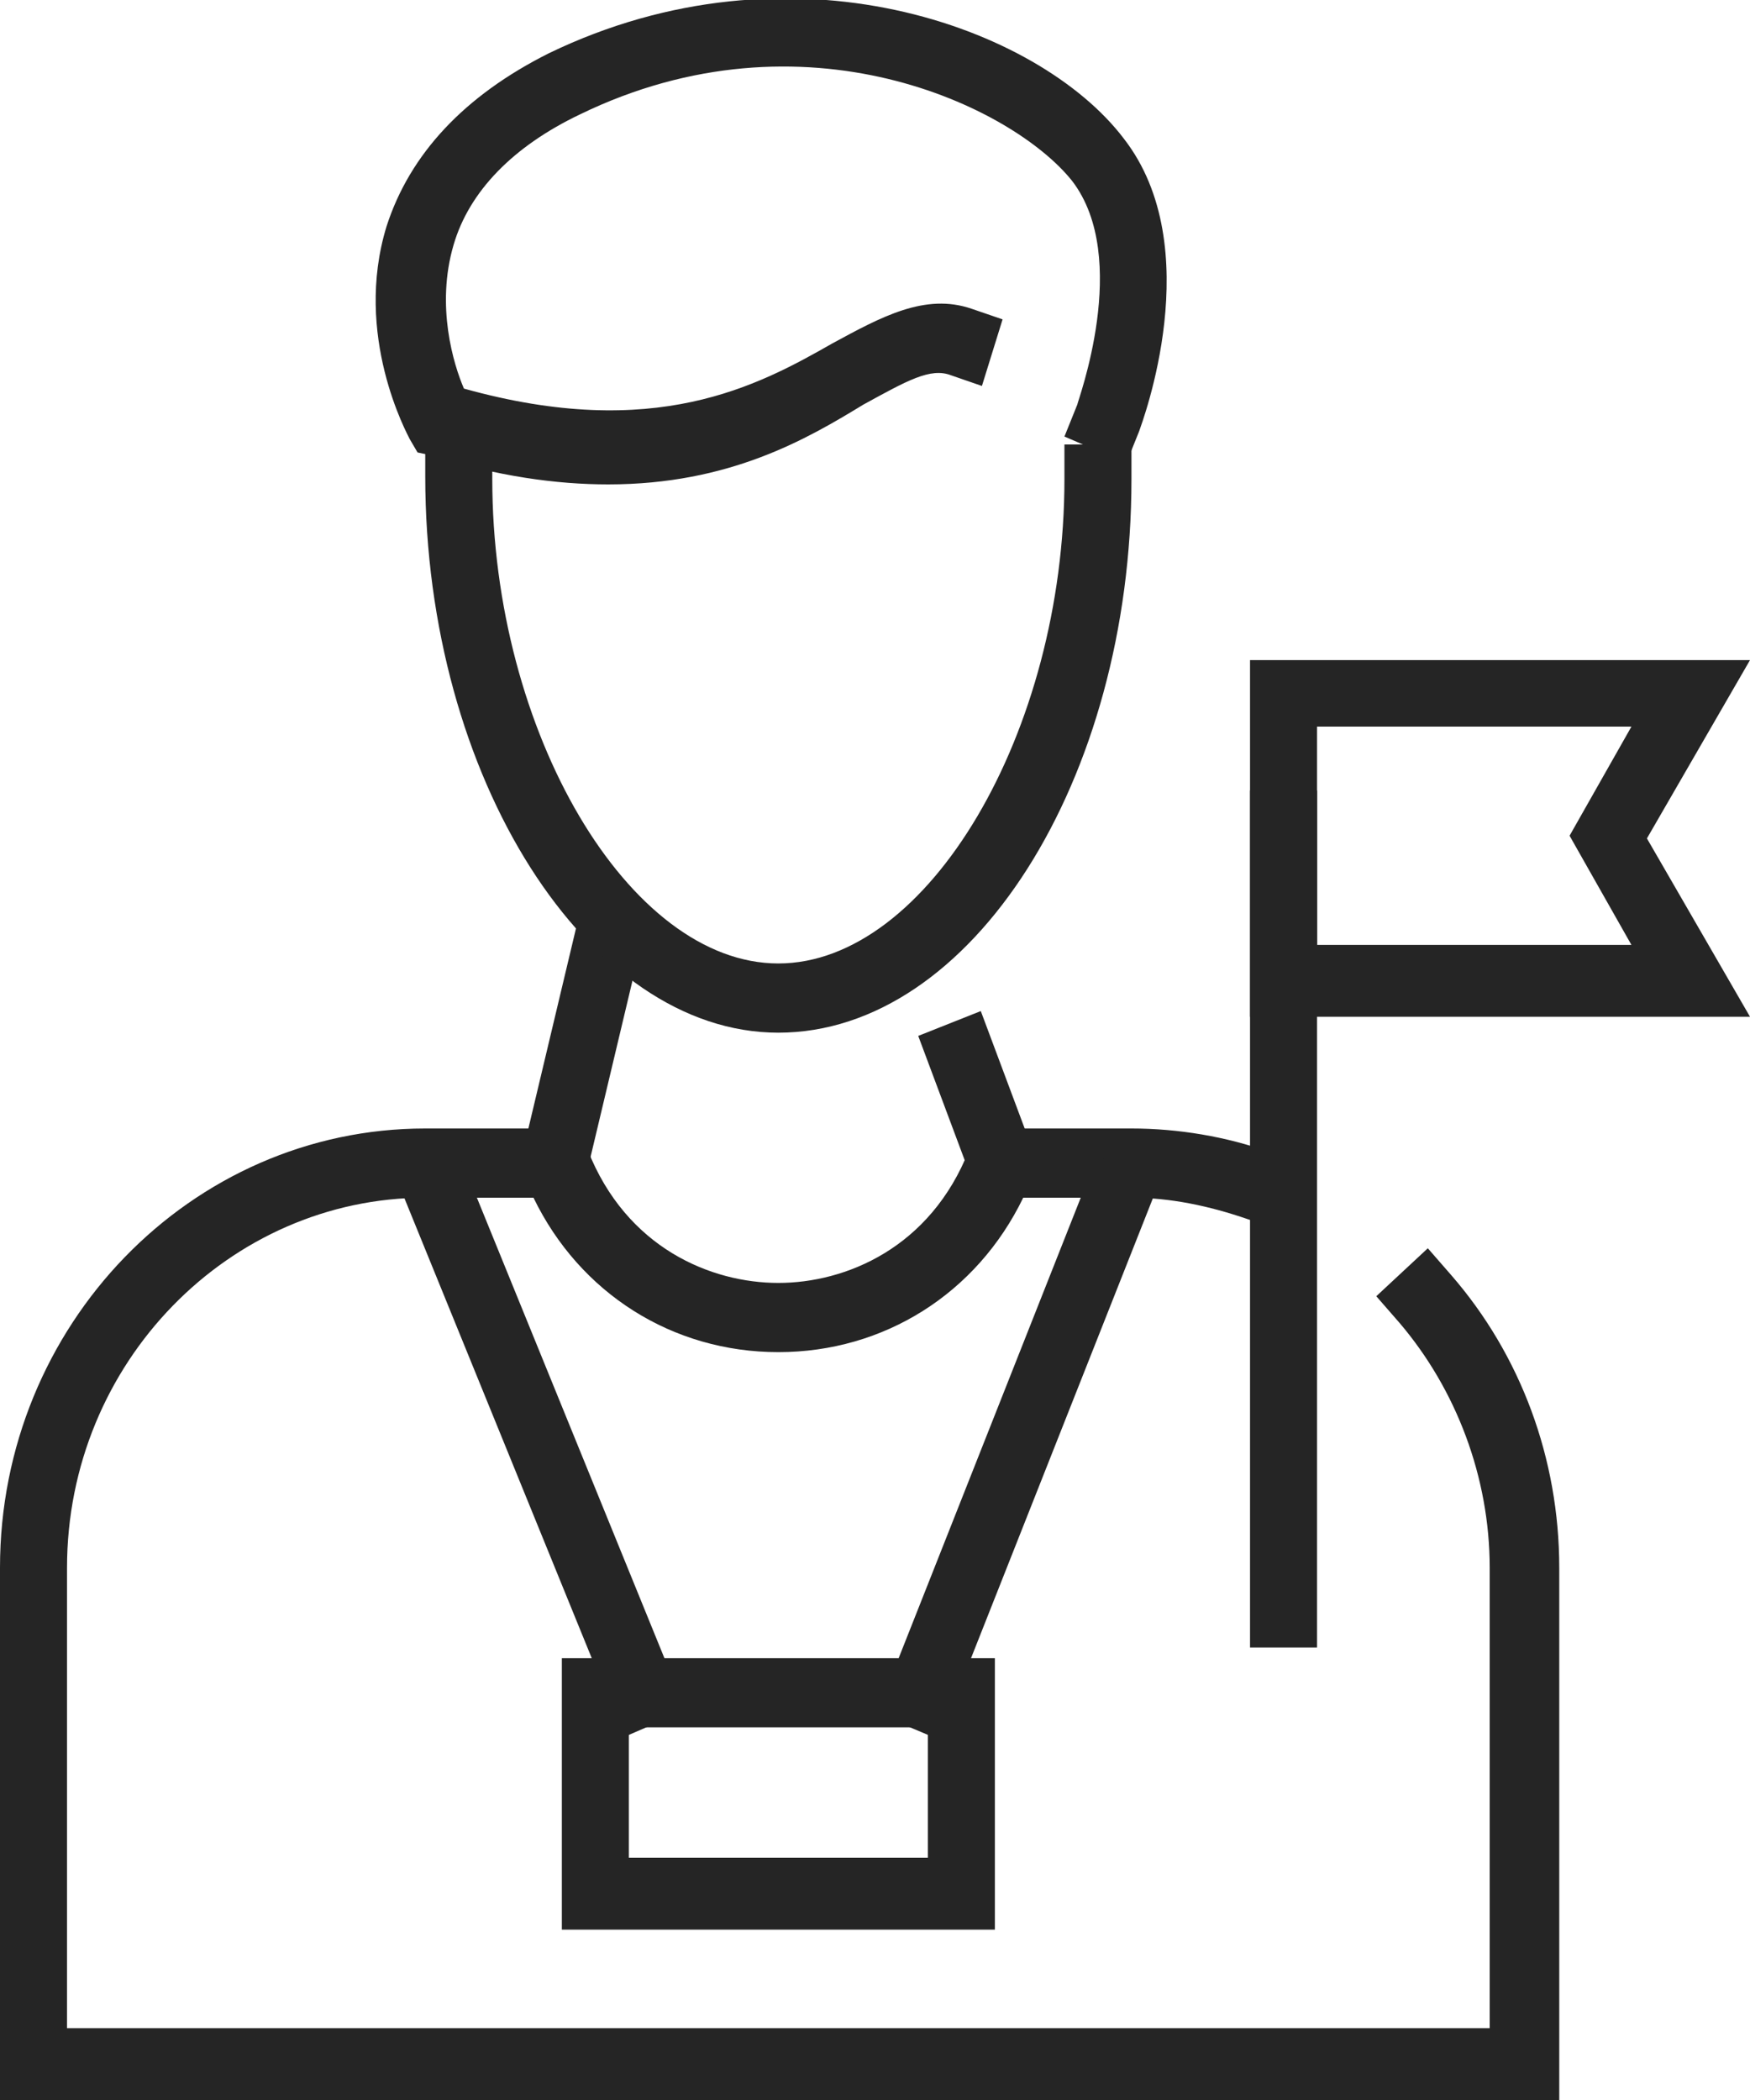
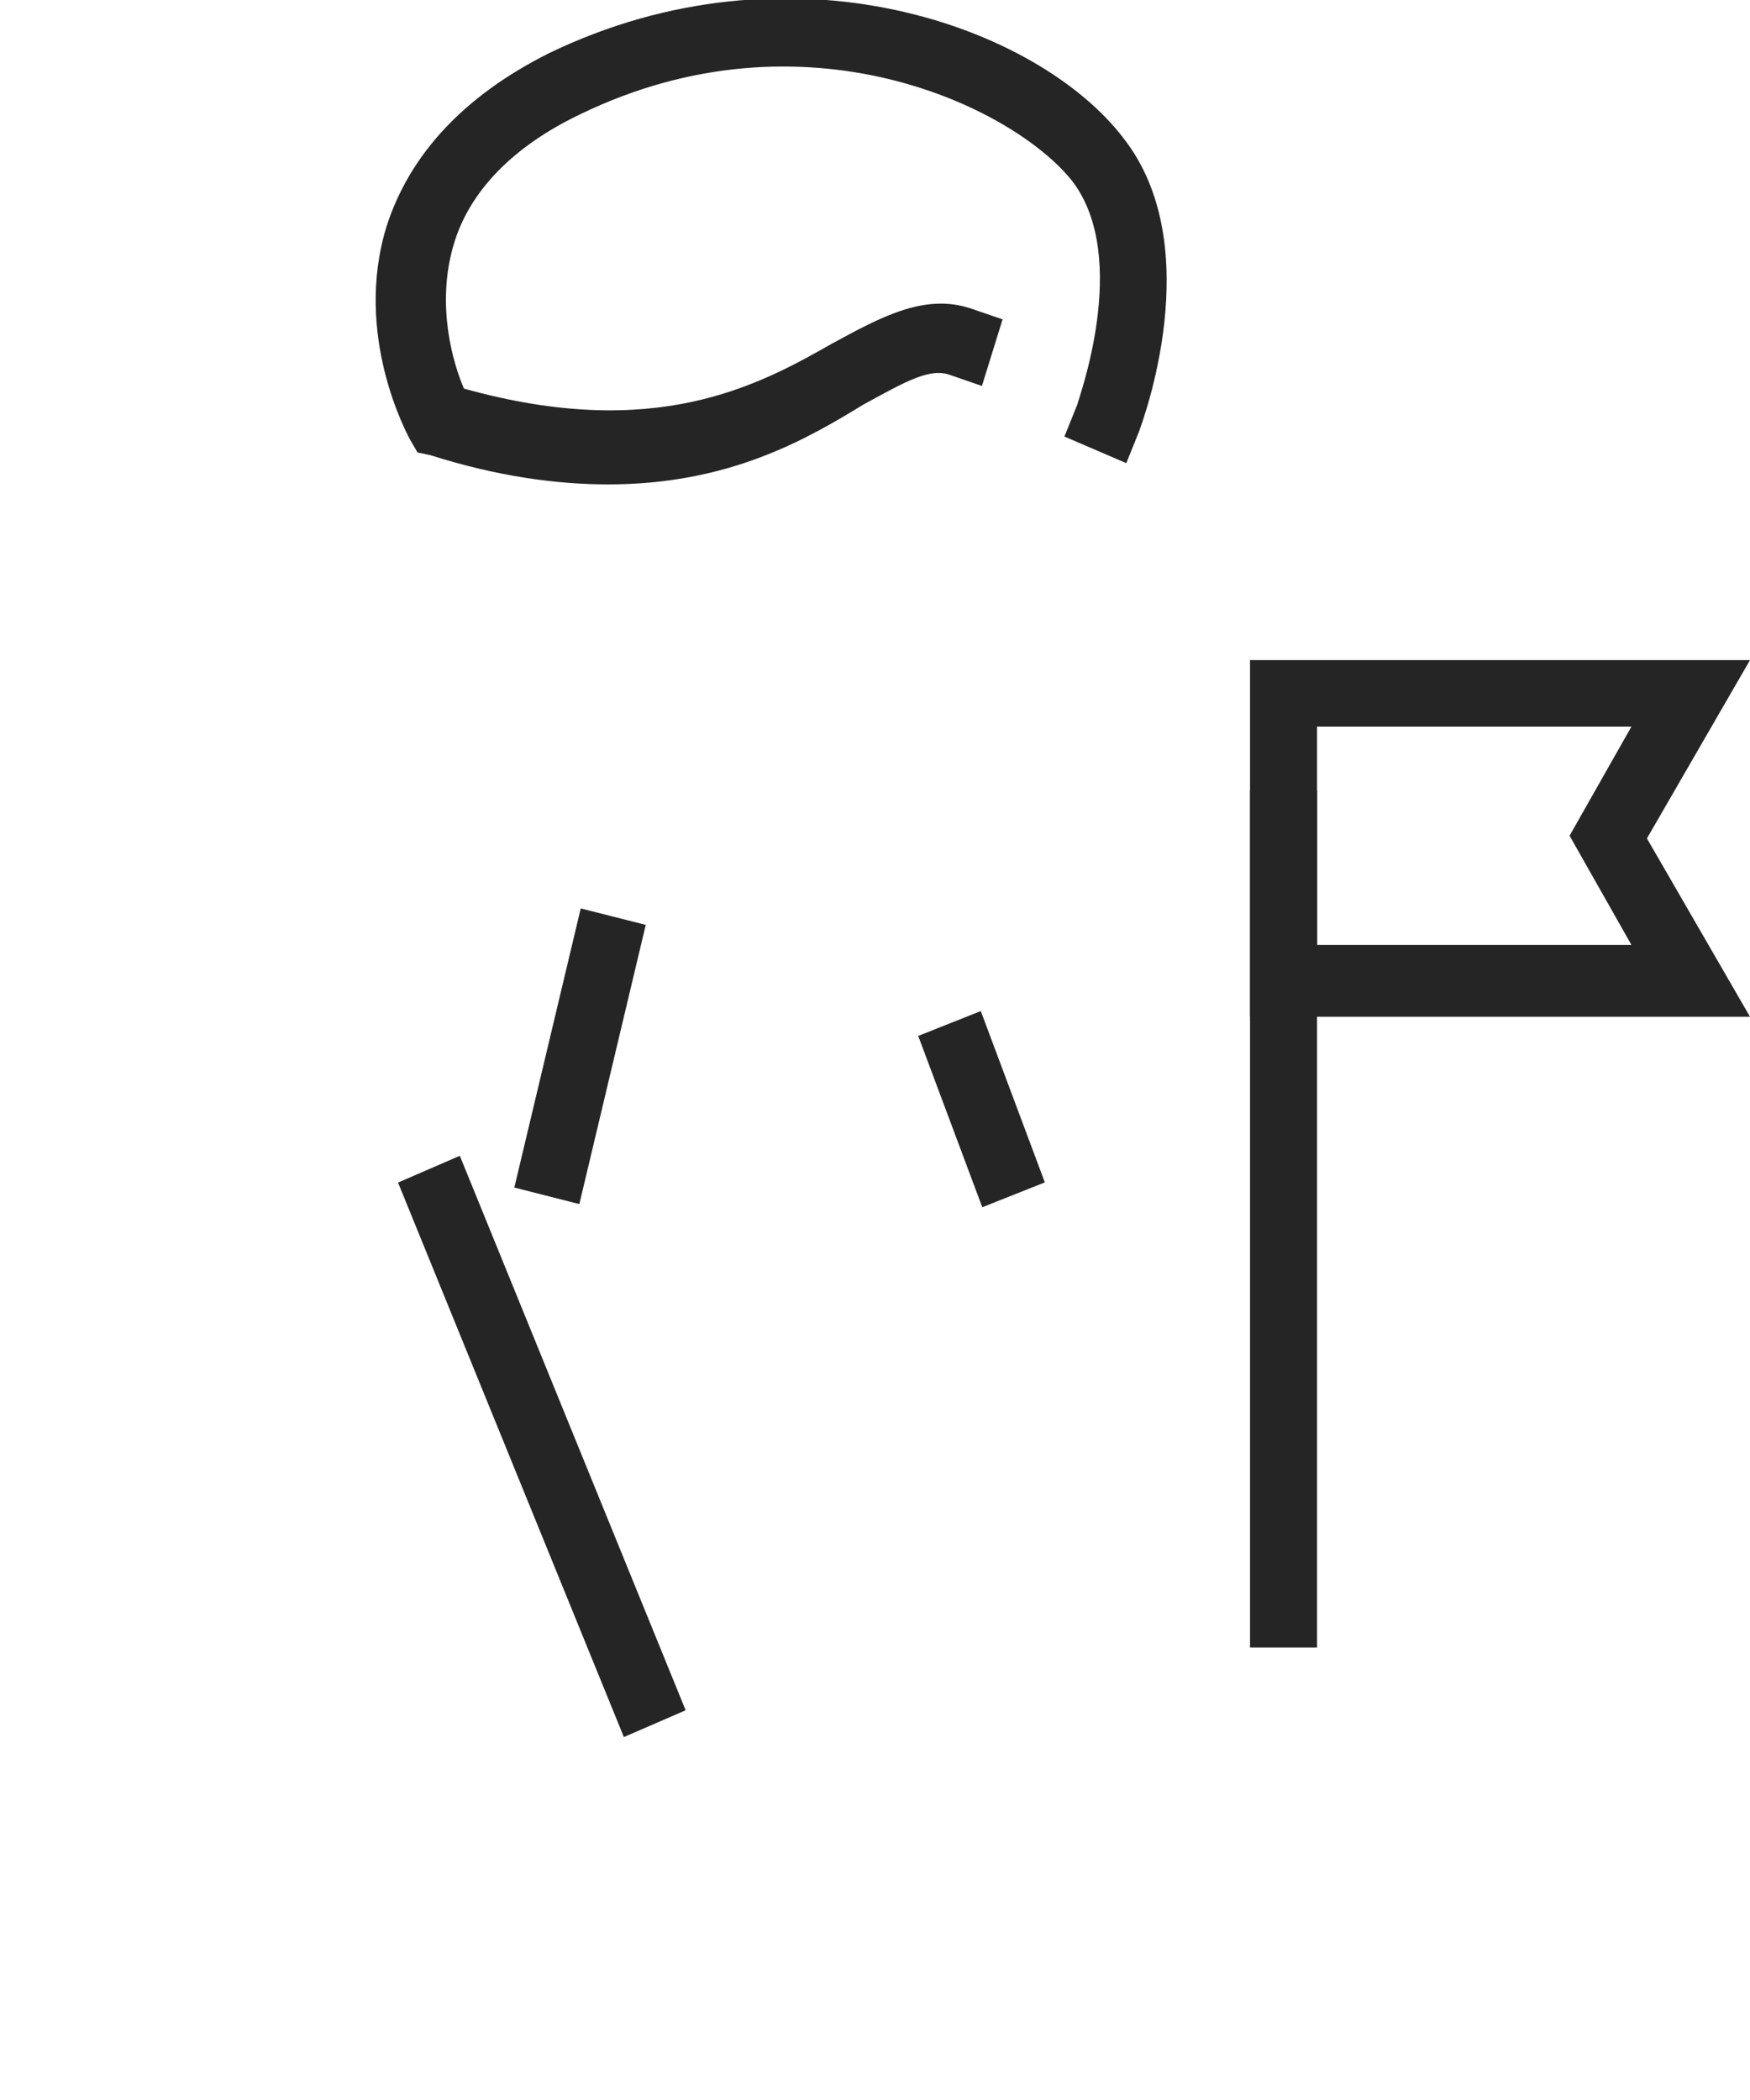
<svg xmlns="http://www.w3.org/2000/svg" width="20" height="24" viewBox="0 0 20 24" fill="none">
  <g clip-path="url(#clip0)">
    <path d="M11.941 13.513L11.209 11.555L10.494 11.839L11.226 13.797L11.941 13.513Z" fill="#252525" />
    <path d="M7.38 10.57L6.637 10.382L5.878 13.572L6.621 13.761L7.38 10.57Z" fill="#252525" />
-     <path d="M8.895 11.802C6.716 11.802 4.86 8.882 4.86 5.445V5.049H5.626V5.475C5.626 8.365 7.187 11.011 8.895 11.011C10.604 11.011 12.165 8.365 12.165 5.475V5.08H12.931V5.475C12.931 8.913 11.105 11.802 8.895 11.802Z" fill="#252525" />
    <path d="M6.951 5.536C6.362 5.536 5.685 5.445 4.919 5.202L4.772 5.171L4.683 5.019C4.654 4.958 4.035 3.833 4.418 2.586C4.683 1.764 5.302 1.095 6.274 0.608C9.043 -0.73 11.87 0.304 12.842 1.582C13.814 2.829 13.049 4.837 13.019 4.928L12.872 5.293L12.165 4.989L12.312 4.624C12.312 4.593 12.931 2.951 12.253 2.068C11.576 1.217 9.19 0.061 6.627 1.308C5.862 1.673 5.361 2.19 5.184 2.798C4.978 3.498 5.184 4.167 5.302 4.441C7.482 5.049 8.66 4.411 9.514 3.924C10.074 3.62 10.574 3.346 11.105 3.529L11.458 3.65L11.222 4.411L10.869 4.289C10.633 4.198 10.368 4.35 9.867 4.624C9.219 5.019 8.336 5.536 6.951 5.536Z" fill="#252525" />
-     <path d="M17.791 24H0V17.916C0 15.148 2.18 12.897 4.86 12.897H6.627L6.716 13.141C7.158 14.266 8.13 14.662 8.895 14.662C9.661 14.662 10.633 14.266 11.075 13.141L11.164 12.897H12.931C13.461 12.897 14.021 12.989 14.521 13.171L14.875 13.293L14.61 14.053L14.256 13.932C13.814 13.78 13.373 13.688 12.931 13.688H11.694C11.164 14.783 10.103 15.453 8.895 15.453C7.688 15.453 6.627 14.783 6.097 13.688H4.86C2.622 13.688 0.766 15.574 0.766 17.916V23.179H17.025V17.916C17.025 16.882 16.642 15.878 15.994 15.118L15.729 14.814L16.318 14.266L16.583 14.57C17.378 15.483 17.82 16.669 17.82 17.916V24H17.791Z" fill="#252525" />
    <path d="M15.052 9.034H14.286V18.829H15.052V9.034Z" fill="#252525" />
    <path d="M20 11.62H14.286V7.544H20L18.822 9.582L20 11.62ZM15.052 10.799H18.645L17.938 9.551L18.645 8.304H15.052V10.799Z" fill="#252525" />
-     <path d="M13.247 13.515L12.538 13.216L10.021 19.581L10.73 19.88L13.247 13.515Z" fill="#252525" />
    <path d="M7.836 19.546L5.255 13.209L4.549 13.515L7.13 19.852L7.836 19.546Z" fill="#252525" />
-     <path d="M11.37 22.053H6.421V18.951H11.37V22.053ZM7.187 21.232H10.604V19.741H7.187V21.232Z" fill="#252525" />
  </g>
  <defs>
    <clipPath id="clip0">
      <rect width="20" height="24" fill="white" />
    </clipPath>
  </defs>
</svg>